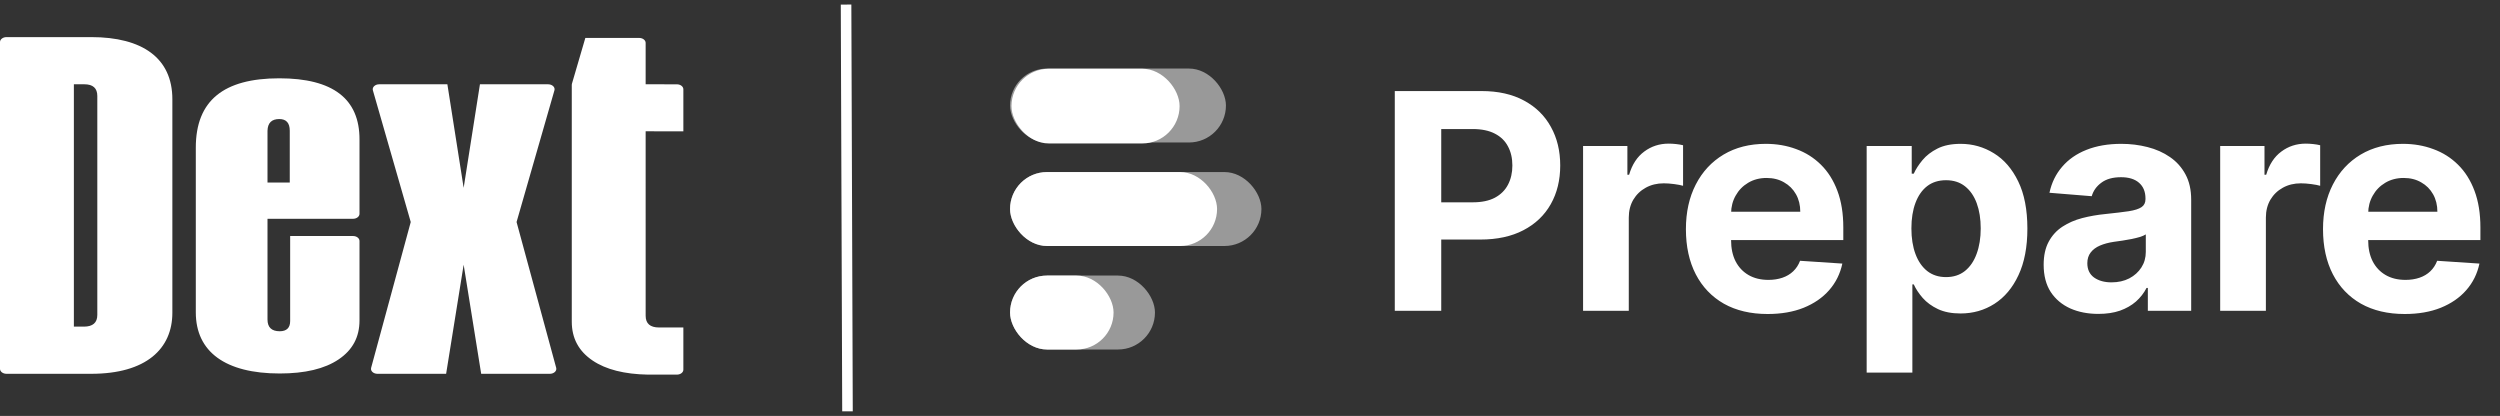
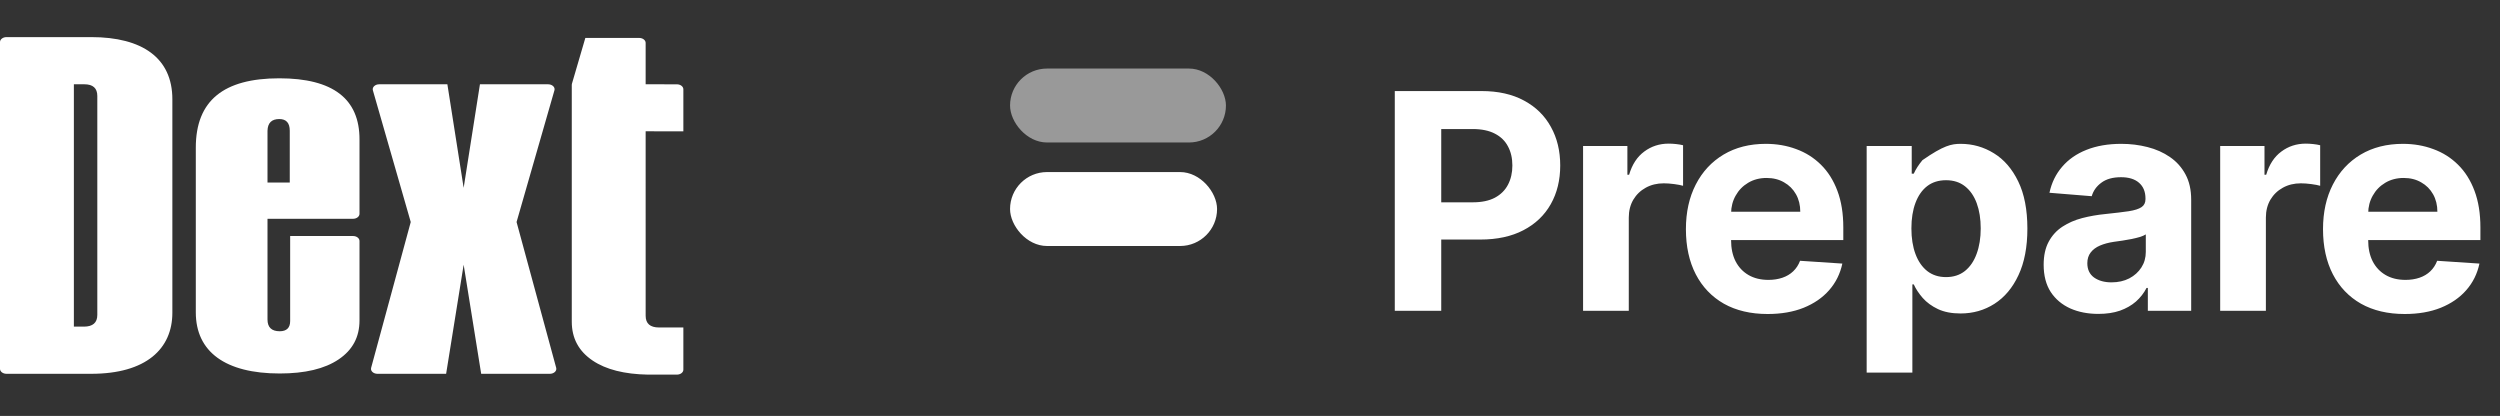
<svg xmlns="http://www.w3.org/2000/svg" width="547" height="91" viewBox="0 0 547 91" fill="none">
  <rect x="0" y="0" width="547" height="91" fill="#333333" stroke="none" />
-   <path d="M305.179 68V19.923H324.147C327.793 19.923 330.9 20.619 333.466 22.012C336.033 23.389 337.989 25.306 339.335 27.764C340.697 30.205 341.377 33.022 341.377 36.215C341.377 39.407 340.689 42.224 339.311 44.666C337.934 47.107 335.939 49.009 333.325 50.37C330.727 51.732 327.582 52.413 323.888 52.413H311.799V44.267H322.245C324.201 44.267 325.813 43.93 327.081 43.257C328.364 42.569 329.319 41.622 329.945 40.417C330.587 39.196 330.907 37.795 330.907 36.215C330.907 34.618 330.587 33.225 329.945 32.036C329.319 30.831 328.364 29.9 327.081 29.242C325.798 28.57 324.17 28.233 322.198 28.233H315.343V68H305.179ZM346.377 68V31.942H356.072V38.233H356.448C357.105 35.995 358.208 34.305 359.758 33.163C361.307 32.005 363.091 31.426 365.11 31.426C365.611 31.426 366.151 31.457 366.73 31.52C367.309 31.582 367.817 31.668 368.256 31.778V40.651C367.786 40.511 367.137 40.385 366.307 40.276C365.478 40.166 364.719 40.111 364.03 40.111C362.559 40.111 361.244 40.432 360.086 41.074C358.944 41.7 358.036 42.576 357.363 43.703C356.706 44.83 356.377 46.129 356.377 47.6V68H346.377ZM386.765 68.704C383.056 68.704 379.863 67.953 377.187 66.451C374.526 64.933 372.476 62.788 371.036 60.018C369.597 57.233 368.877 53.938 368.877 50.135C368.877 46.426 369.597 43.171 371.036 40.37C372.476 37.568 374.503 35.385 377.117 33.82C379.746 32.255 382.829 31.473 386.366 31.473C388.745 31.473 390.959 31.856 393.009 32.623C395.075 33.374 396.875 34.509 398.409 36.027C399.958 37.545 401.163 39.454 402.024 41.755C402.884 44.04 403.315 46.716 403.315 49.783V52.53H372.868V46.332H393.901C393.901 44.893 393.588 43.617 392.962 42.506C392.336 41.395 391.468 40.526 390.357 39.9C389.261 39.259 387.986 38.938 386.53 38.938C385.012 38.938 383.666 39.29 382.492 39.994C381.334 40.683 380.427 41.614 379.769 42.788C379.112 43.946 378.775 45.237 378.76 46.661V52.553C378.76 54.337 379.088 55.879 379.746 57.178C380.419 58.477 381.366 59.478 382.586 60.183C383.807 60.887 385.255 61.239 386.929 61.239C388.04 61.239 389.058 61.083 389.981 60.77C390.904 60.457 391.695 59.987 392.352 59.361C393.009 58.735 393.51 57.968 393.854 57.061L403.104 57.671C402.634 59.893 401.672 61.834 400.216 63.493C398.776 65.136 396.914 66.419 394.629 67.343C392.36 68.25 389.738 68.704 386.765 68.704ZM408.426 81.522V31.942H418.285V37.999H418.731C419.169 37.028 419.803 36.042 420.633 35.041C421.478 34.024 422.573 33.178 423.919 32.505C425.281 31.817 426.971 31.473 428.99 31.473C431.619 31.473 434.045 32.161 436.267 33.538C438.49 34.9 440.266 36.958 441.596 39.712C442.926 42.451 443.591 45.886 443.591 50.018C443.591 54.04 442.942 57.436 441.643 60.206C440.36 62.961 438.607 65.05 436.385 66.474C434.178 67.883 431.705 68.587 428.966 68.587C427.026 68.587 425.375 68.266 424.013 67.624C422.667 66.983 421.564 66.177 420.703 65.207C419.842 64.221 419.185 63.227 418.731 62.225H418.426V81.522H408.426ZM418.215 49.971C418.215 52.115 418.512 53.985 419.107 55.582C419.702 57.178 420.562 58.422 421.689 59.314C422.816 60.191 424.185 60.629 425.797 60.629C427.425 60.629 428.802 60.183 429.929 59.291C431.056 58.383 431.909 57.131 432.488 55.535C433.082 53.923 433.38 52.068 433.38 49.971C433.38 47.89 433.09 46.059 432.511 44.478C431.932 42.897 431.079 41.661 429.952 40.769C428.826 39.877 427.441 39.431 425.797 39.431C424.17 39.431 422.792 39.861 421.666 40.722C420.555 41.583 419.702 42.803 419.107 44.384C418.512 45.965 418.215 47.827 418.215 49.971ZM459.125 68.681C456.825 68.681 454.775 68.282 452.975 67.484C451.175 66.67 449.751 65.472 448.702 63.892C447.669 62.295 447.153 60.308 447.153 57.929C447.153 55.926 447.521 54.243 448.256 52.882C448.992 51.52 449.993 50.425 451.261 49.596C452.529 48.766 453.969 48.14 455.581 47.717C457.208 47.295 458.914 46.998 460.698 46.825C462.795 46.606 464.486 46.403 465.769 46.215C467.052 46.012 467.983 45.714 468.562 45.323C469.141 44.932 469.431 44.353 469.431 43.586V43.445C469.431 41.958 468.961 40.808 468.022 39.994C467.099 39.18 465.784 38.773 464.079 38.773C462.279 38.773 460.847 39.172 459.783 39.971C458.718 40.753 458.014 41.739 457.67 42.928L448.421 42.177C448.89 39.986 449.814 38.093 451.191 36.496C452.568 34.884 454.344 33.648 456.52 32.787C458.711 31.911 461.246 31.473 464.126 31.473C466.129 31.473 468.046 31.707 469.877 32.177C471.724 32.646 473.359 33.374 474.783 34.36C476.223 35.346 477.358 36.614 478.187 38.163C479.017 39.697 479.431 41.536 479.431 43.68V68H469.947V63H469.666C469.087 64.127 468.312 65.12 467.342 65.981C466.371 66.826 465.205 67.491 463.844 67.977C462.482 68.446 460.909 68.681 459.125 68.681ZM461.989 61.779C463.46 61.779 464.759 61.49 465.886 60.91C467.013 60.316 467.897 59.518 468.539 58.516C469.181 57.514 469.501 56.38 469.501 55.112V51.286C469.188 51.489 468.758 51.677 468.21 51.849C467.678 52.006 467.076 52.154 466.403 52.295C465.73 52.42 465.057 52.538 464.384 52.647C463.711 52.741 463.1 52.827 462.553 52.906C461.379 53.078 460.354 53.352 459.477 53.727C458.601 54.103 457.92 54.611 457.435 55.253C456.95 55.879 456.707 56.661 456.707 57.6C456.707 58.962 457.2 60.003 458.186 60.723C459.188 61.427 460.456 61.779 461.989 61.779ZM485.775 68V31.942H495.47V38.233H495.846C496.503 35.995 497.606 34.305 499.156 33.163C500.705 32.005 502.489 31.426 504.508 31.426C505.009 31.426 505.549 31.457 506.128 31.52C506.707 31.582 507.215 31.668 507.654 31.778V40.651C507.184 40.511 506.535 40.385 505.705 40.276C504.876 40.166 504.117 40.111 503.428 40.111C501.957 40.111 500.642 40.432 499.484 41.074C498.342 41.7 497.434 42.576 496.761 43.703C496.104 44.83 495.775 46.129 495.775 47.6V68H485.775ZM526.163 68.704C522.454 68.704 519.261 67.953 516.585 66.451C513.924 64.933 511.874 62.788 510.434 60.018C508.995 57.233 508.275 53.938 508.275 50.135C508.275 46.426 508.995 43.171 510.434 40.37C511.874 37.568 513.901 35.385 516.515 33.82C519.144 32.255 522.227 31.473 525.764 31.473C528.143 31.473 530.357 31.856 532.407 32.623C534.473 33.374 536.273 34.509 537.807 36.027C539.356 37.545 540.561 39.454 541.422 41.755C542.282 44.04 542.713 46.716 542.713 49.783V52.53H512.266V46.332H533.299C533.299 44.893 532.986 43.617 532.36 42.506C531.734 41.395 530.866 40.526 529.755 39.9C528.659 39.259 527.384 38.938 525.928 38.938C524.41 38.938 523.064 39.29 521.89 39.994C520.732 40.683 519.825 41.614 519.167 42.788C518.51 43.946 518.173 45.237 518.158 46.661V52.553C518.158 54.337 518.486 55.879 519.144 57.178C519.817 58.477 520.764 59.478 521.984 60.183C523.205 60.887 524.653 61.239 526.327 61.239C527.438 61.239 528.456 61.083 529.379 60.77C530.302 60.457 531.093 59.987 531.75 59.361C532.407 58.735 532.908 57.968 533.252 57.061L542.502 57.671C542.032 59.893 541.07 61.834 539.614 63.493C538.174 65.136 536.312 66.419 534.027 67.343C531.758 68.25 529.136 68.704 526.163 68.704Z" fill="white" />
+   <path d="M305.179 68V19.923H324.147C327.793 19.923 330.9 20.619 333.466 22.012C336.033 23.389 337.989 25.306 339.335 27.764C340.697 30.205 341.377 33.022 341.377 36.215C341.377 39.407 340.689 42.224 339.311 44.666C337.934 47.107 335.939 49.009 333.325 50.37C330.727 51.732 327.582 52.413 323.888 52.413H311.799V44.267H322.245C324.201 44.267 325.813 43.93 327.081 43.257C328.364 42.569 329.319 41.622 329.945 40.417C330.587 39.196 330.907 37.795 330.907 36.215C330.907 34.618 330.587 33.225 329.945 32.036C329.319 30.831 328.364 29.9 327.081 29.242C325.798 28.57 324.17 28.233 322.198 28.233H315.343V68H305.179ZM346.377 68V31.942H356.072V38.233H356.448C357.105 35.995 358.208 34.305 359.758 33.163C361.307 32.005 363.091 31.426 365.11 31.426C365.611 31.426 366.151 31.457 366.73 31.52C367.309 31.582 367.817 31.668 368.256 31.778V40.651C367.786 40.511 367.137 40.385 366.307 40.276C365.478 40.166 364.719 40.111 364.03 40.111C362.559 40.111 361.244 40.432 360.086 41.074C358.944 41.7 358.036 42.576 357.363 43.703C356.706 44.83 356.377 46.129 356.377 47.6V68H346.377ZM386.765 68.704C383.056 68.704 379.863 67.953 377.187 66.451C374.526 64.933 372.476 62.788 371.036 60.018C369.597 57.233 368.877 53.938 368.877 50.135C368.877 46.426 369.597 43.171 371.036 40.37C372.476 37.568 374.503 35.385 377.117 33.82C379.746 32.255 382.829 31.473 386.366 31.473C388.745 31.473 390.959 31.856 393.009 32.623C395.075 33.374 396.875 34.509 398.409 36.027C399.958 37.545 401.163 39.454 402.024 41.755C402.884 44.04 403.315 46.716 403.315 49.783V52.53H372.868V46.332H393.901C393.901 44.893 393.588 43.617 392.962 42.506C392.336 41.395 391.468 40.526 390.357 39.9C389.261 39.259 387.986 38.938 386.53 38.938C385.012 38.938 383.666 39.29 382.492 39.994C381.334 40.683 380.427 41.614 379.769 42.788C379.112 43.946 378.775 45.237 378.76 46.661V52.553C378.76 54.337 379.088 55.879 379.746 57.178C380.419 58.477 381.366 59.478 382.586 60.183C383.807 60.887 385.255 61.239 386.929 61.239C388.04 61.239 389.058 61.083 389.981 60.77C390.904 60.457 391.695 59.987 392.352 59.361C393.009 58.735 393.51 57.968 393.854 57.061L403.104 57.671C402.634 59.893 401.672 61.834 400.216 63.493C398.776 65.136 396.914 66.419 394.629 67.343C392.36 68.25 389.738 68.704 386.765 68.704ZM408.426 81.522V31.942H418.285V37.999H418.731C419.169 37.028 419.803 36.042 420.633 35.041C425.281 31.817 426.971 31.473 428.99 31.473C431.619 31.473 434.045 32.161 436.267 33.538C438.49 34.9 440.266 36.958 441.596 39.712C442.926 42.451 443.591 45.886 443.591 50.018C443.591 54.04 442.942 57.436 441.643 60.206C440.36 62.961 438.607 65.05 436.385 66.474C434.178 67.883 431.705 68.587 428.966 68.587C427.026 68.587 425.375 68.266 424.013 67.624C422.667 66.983 421.564 66.177 420.703 65.207C419.842 64.221 419.185 63.227 418.731 62.225H418.426V81.522H408.426ZM418.215 49.971C418.215 52.115 418.512 53.985 419.107 55.582C419.702 57.178 420.562 58.422 421.689 59.314C422.816 60.191 424.185 60.629 425.797 60.629C427.425 60.629 428.802 60.183 429.929 59.291C431.056 58.383 431.909 57.131 432.488 55.535C433.082 53.923 433.38 52.068 433.38 49.971C433.38 47.89 433.09 46.059 432.511 44.478C431.932 42.897 431.079 41.661 429.952 40.769C428.826 39.877 427.441 39.431 425.797 39.431C424.17 39.431 422.792 39.861 421.666 40.722C420.555 41.583 419.702 42.803 419.107 44.384C418.512 45.965 418.215 47.827 418.215 49.971ZM459.125 68.681C456.825 68.681 454.775 68.282 452.975 67.484C451.175 66.67 449.751 65.472 448.702 63.892C447.669 62.295 447.153 60.308 447.153 57.929C447.153 55.926 447.521 54.243 448.256 52.882C448.992 51.52 449.993 50.425 451.261 49.596C452.529 48.766 453.969 48.14 455.581 47.717C457.208 47.295 458.914 46.998 460.698 46.825C462.795 46.606 464.486 46.403 465.769 46.215C467.052 46.012 467.983 45.714 468.562 45.323C469.141 44.932 469.431 44.353 469.431 43.586V43.445C469.431 41.958 468.961 40.808 468.022 39.994C467.099 39.18 465.784 38.773 464.079 38.773C462.279 38.773 460.847 39.172 459.783 39.971C458.718 40.753 458.014 41.739 457.67 42.928L448.421 42.177C448.89 39.986 449.814 38.093 451.191 36.496C452.568 34.884 454.344 33.648 456.52 32.787C458.711 31.911 461.246 31.473 464.126 31.473C466.129 31.473 468.046 31.707 469.877 32.177C471.724 32.646 473.359 33.374 474.783 34.36C476.223 35.346 477.358 36.614 478.187 38.163C479.017 39.697 479.431 41.536 479.431 43.68V68H469.947V63H469.666C469.087 64.127 468.312 65.12 467.342 65.981C466.371 66.826 465.205 67.491 463.844 67.977C462.482 68.446 460.909 68.681 459.125 68.681ZM461.989 61.779C463.46 61.779 464.759 61.49 465.886 60.91C467.013 60.316 467.897 59.518 468.539 58.516C469.181 57.514 469.501 56.38 469.501 55.112V51.286C469.188 51.489 468.758 51.677 468.21 51.849C467.678 52.006 467.076 52.154 466.403 52.295C465.73 52.42 465.057 52.538 464.384 52.647C463.711 52.741 463.1 52.827 462.553 52.906C461.379 53.078 460.354 53.352 459.477 53.727C458.601 54.103 457.92 54.611 457.435 55.253C456.95 55.879 456.707 56.661 456.707 57.6C456.707 58.962 457.2 60.003 458.186 60.723C459.188 61.427 460.456 61.779 461.989 61.779ZM485.775 68V31.942H495.47V38.233H495.846C496.503 35.995 497.606 34.305 499.156 33.163C500.705 32.005 502.489 31.426 504.508 31.426C505.009 31.426 505.549 31.457 506.128 31.52C506.707 31.582 507.215 31.668 507.654 31.778V40.651C507.184 40.511 506.535 40.385 505.705 40.276C504.876 40.166 504.117 40.111 503.428 40.111C501.957 40.111 500.642 40.432 499.484 41.074C498.342 41.7 497.434 42.576 496.761 43.703C496.104 44.83 495.775 46.129 495.775 47.6V68H485.775ZM526.163 68.704C522.454 68.704 519.261 67.953 516.585 66.451C513.924 64.933 511.874 62.788 510.434 60.018C508.995 57.233 508.275 53.938 508.275 50.135C508.275 46.426 508.995 43.171 510.434 40.37C511.874 37.568 513.901 35.385 516.515 33.82C519.144 32.255 522.227 31.473 525.764 31.473C528.143 31.473 530.357 31.856 532.407 32.623C534.473 33.374 536.273 34.509 537.807 36.027C539.356 37.545 540.561 39.454 541.422 41.755C542.282 44.04 542.713 46.716 542.713 49.783V52.53H512.266V46.332H533.299C533.299 44.893 532.986 43.617 532.36 42.506C531.734 41.395 530.866 40.526 529.755 39.9C528.659 39.259 527.384 38.938 525.928 38.938C524.41 38.938 523.064 39.29 521.89 39.994C520.732 40.683 519.825 41.614 519.167 42.788C518.51 43.946 518.173 45.237 518.158 46.661V52.553C518.158 54.337 518.486 55.879 519.144 57.178C519.817 58.477 520.764 59.478 521.984 60.183C523.205 60.887 524.653 61.239 526.327 61.239C527.438 61.239 528.456 61.083 529.379 60.77C530.302 60.457 531.093 59.987 531.75 59.361C532.407 58.735 532.908 57.968 533.252 57.061L542.502 57.671C542.032 59.893 541.07 61.834 539.614 63.493C538.174 65.136 536.312 66.419 534.027 67.343C531.758 68.25 529.136 68.704 526.163 68.704Z" fill="white" />
  <rect opacity="0.5" x="221" y="15" width="47.235" height="16.177" rx="8.088" fill="white" />
-   <rect opacity="0.5" x="221" y="37.647" width="55" height="16.177" rx="8.088" fill="white" />
-   <rect opacity="0.5" x="221" y="60.294" width="31.706" height="16.177" rx="8.088" fill="white" />
-   <rect x="221.314" y="15.04" width="36.78" height="16.347" rx="8.173" fill="white" />
  <rect x="221" y="37.647" width="45.294" height="16.177" rx="8.088" fill="white" />
-   <rect x="221" y="60.294" width="22.647" height="16.177" rx="8.088" fill="white" />
  <path fill-rule="evenodd" clip-rule="evenodd" d="M18.447 18.441C20.344 18.441 21.292 19.294 21.292 20.997V68.911C21.292 70.614 20.3 71.466 18.361 71.466H16.163V18.441H18.447ZM37.713 21.718C37.713 12.707 31.162 8.119 19.956 8.119H1.426C0.638 8.119 0 8.604 0 9.202V80.704C0 81.303 0.638 81.788 1.426 81.788H19.956C31.984 81.788 37.713 76.308 37.713 68.418V21.718ZM121.312 19.757L113.025 48.578L121.696 80.485C121.879 81.158 121.203 81.789 120.3 81.789H105.283L101.448 57.918L97.612 81.789H82.596C81.692 81.789 81.017 81.158 81.201 80.485L89.87 48.578L81.585 19.757C81.391 19.082 82.067 18.442 82.977 18.442H97.886L101.448 41.1L105.01 18.442H119.919C120.829 18.442 121.506 19.082 121.312 19.757ZM58.53 28.602V39.94H63.4V28.602C63.4 26.898 62.624 26.046 61.116 26.046C59.435 26.046 58.572 26.898 58.53 28.602ZM78.658 30.568V46.787C78.658 47.386 78.019 47.871 77.233 47.871H58.53V69.923C58.53 71.626 59.435 72.478 61.203 72.478C62.711 72.478 63.487 71.725 63.487 70.25V51.639H77.233C78.019 51.639 78.658 52.124 78.658 52.722V70.119C78.658 73.756 77.149 76.575 74.089 78.639C71.029 80.703 66.719 81.719 61.203 81.719C49.306 81.719 42.842 76.968 42.842 68.349V32.304C42.842 22.016 48.918 17.133 61.116 17.133C72.839 17.133 78.701 21.622 78.658 30.568ZM141.267 18.441L148.095 18.448C148.882 18.448 149.519 18.932 149.519 19.531V28.734L141.267 28.727L141.269 69.098C141.269 70.801 142.26 71.653 144.2 71.653H149.519V80.891C149.519 81.49 148.882 81.968 148.095 81.968C148.095 81.968 141.921 81.972 141.769 81.968C136.633 81.874 132.585 80.859 129.674 78.894C126.614 76.83 125.105 74.012 125.105 70.375V18.555C125.105 18.478 125.117 18.4 125.138 18.324L128.072 8.299H139.842C140.629 8.299 141.267 8.784 141.267 9.383V18.441Z" fill="white" />
  <path d="M185.12 1L185.43 90L185.12 1Z" fill="white" />
-   <path d="M185.12 1L185.43 90" stroke="white" stroke-width="2.311" stroke-miterlimit="10" />
</svg>